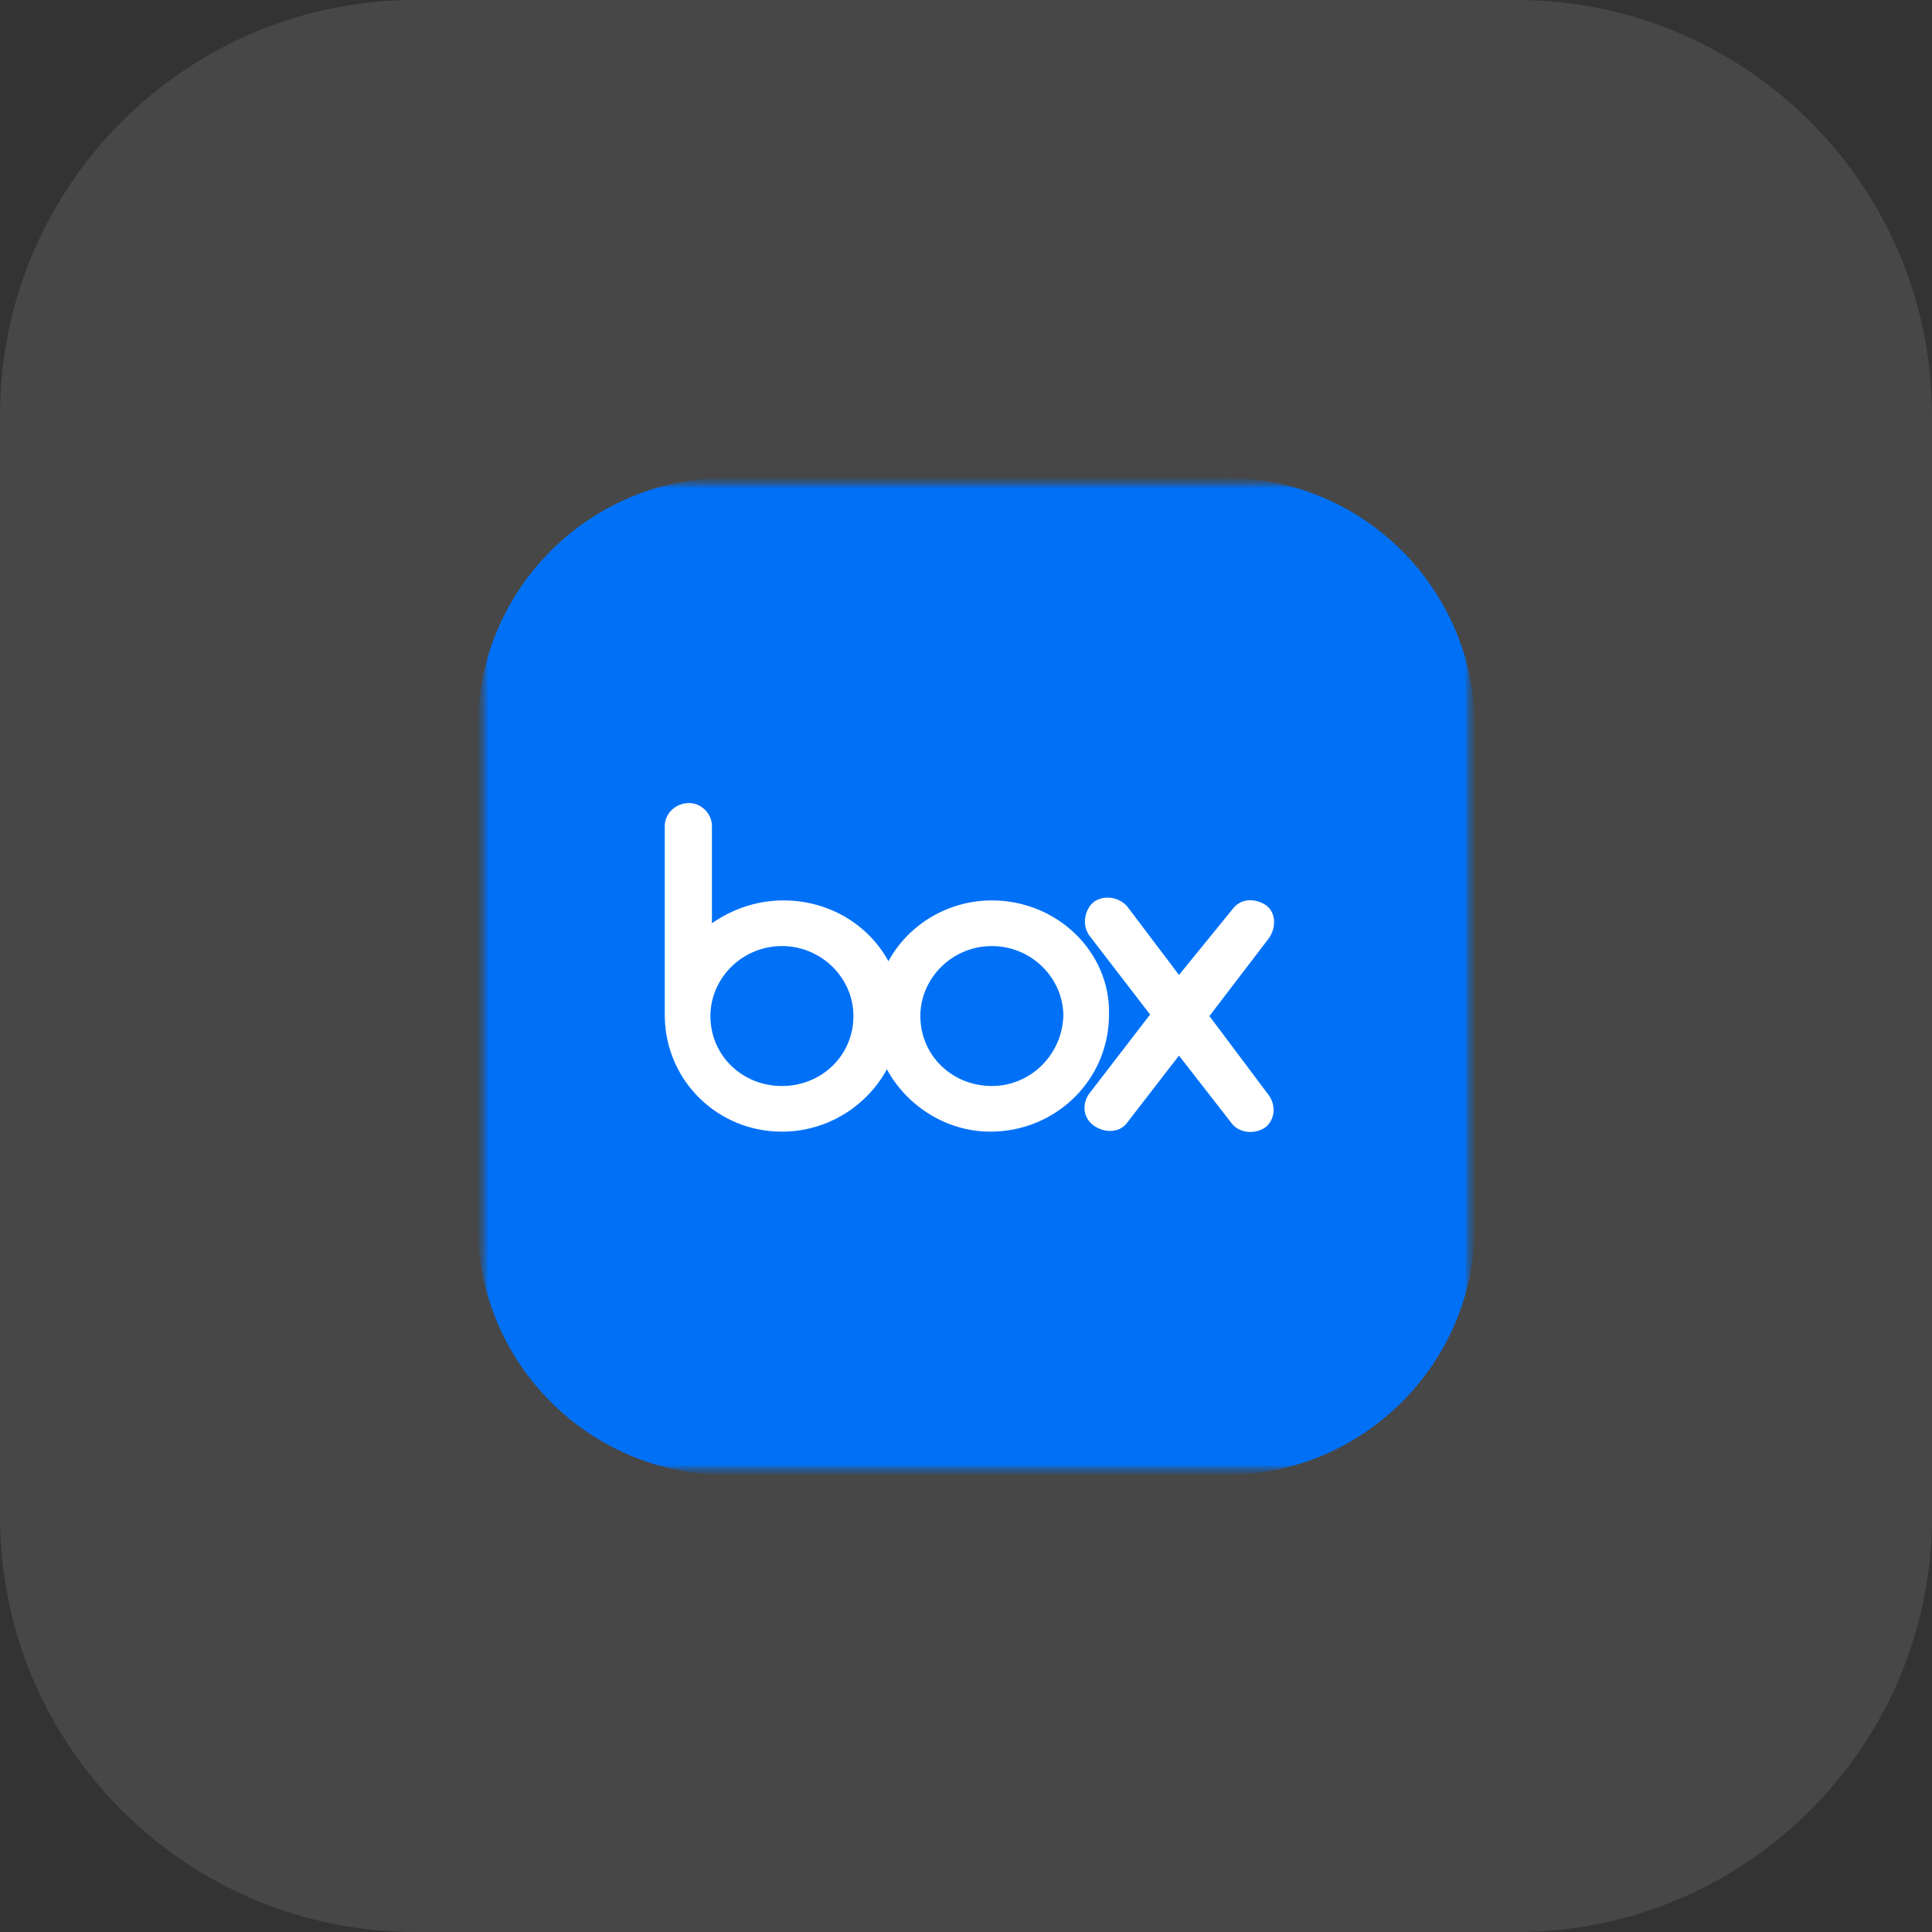
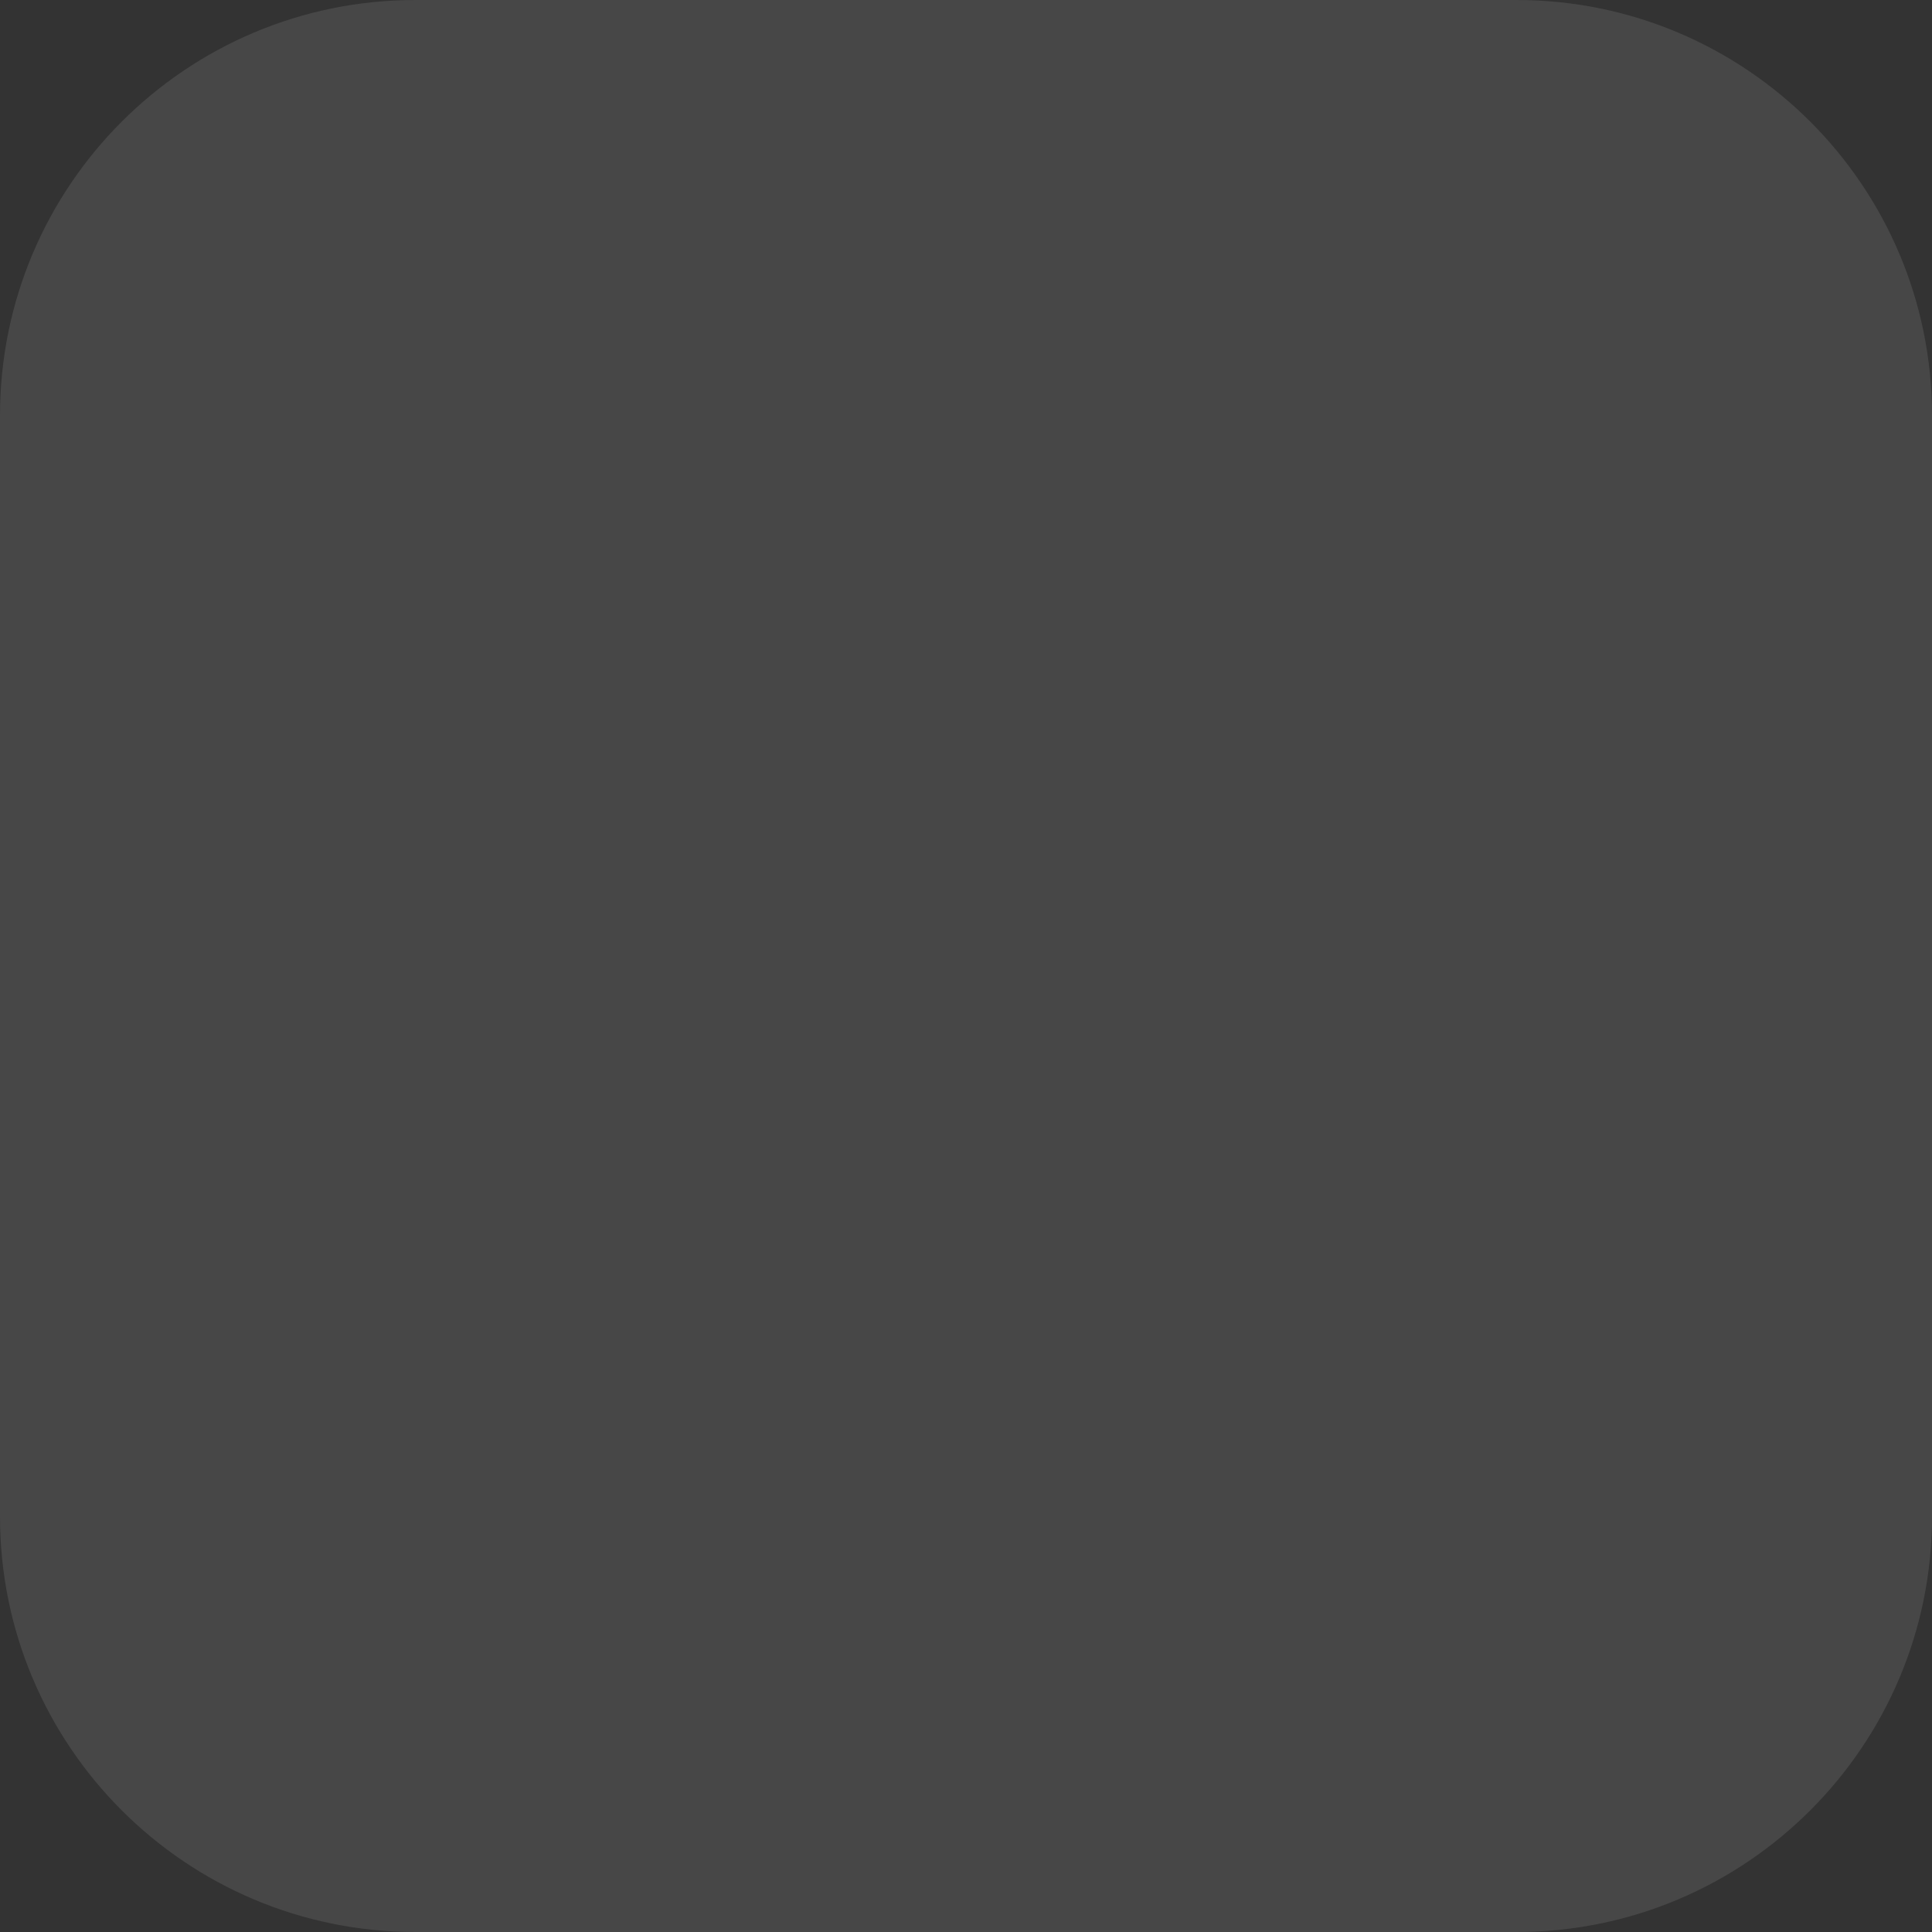
<svg xmlns="http://www.w3.org/2000/svg" width="93" height="93" viewBox="0 0 93 93" fill="none">
  <rect x="0" y="0" width="93" height="93" fill="#333333" stroke="none" />
  <g clip-path="url(#clip0_20_70)">
    <path d="M73 0H20C8.954 0 0 8.954 0 20V73C0 84.046 8.954 93 20 93H73C84.046 93 93 84.046 93 73V20C93 8.954 84.046 0 73 0Z" fill="white" fill-opacity="0.1" />
    <g clip-path="url(#clip1_20_70)">
      <mask id="mask0_20_70" style="mask-type:luminance" maskUnits="userSpaceOnUse" x="23" y="23" width="48" height="48">
-         <path d="M71 23H23V71H71V23Z" fill="white" />
-       </mask>
+         </mask>
      <g mask="url(#mask0_20_70)">
        <mask id="mask1_20_70" style="mask-type:luminance" maskUnits="userSpaceOnUse" x="23" y="23" width="48" height="48">
          <path d="M71 23H23V71H71V23Z" fill="white" />
        </mask>
        <g mask="url(#mask1_20_70)">
          <mask id="mask2_20_70" style="mask-type:luminance" maskUnits="userSpaceOnUse" x="23" y="23" width="48" height="48">
            <path d="M71 23H23V71H71V23Z" fill="white" />
          </mask>
          <g mask="url(#mask2_20_70)">
            <path d="M59 23H35C28.373 23 23 28.373 23 35V59C23 65.627 28.373 71 35 71H59C65.627 71 71 65.627 71 59V35C71 28.373 65.627 23 59 23Z" fill="#0071F7" />
-             <path d="M61.073 52.717C61.439 53.23 61.366 53.889 60.927 54.255C60.414 54.621 59.682 54.548 59.316 54.108L56.752 50.813L54.263 54.035C53.896 54.548 53.164 54.548 52.651 54.181C52.139 53.815 52.066 53.156 52.432 52.644L55.361 48.836L52.432 45.028C52.066 44.515 52.212 43.782 52.651 43.416C53.164 43.05 53.896 43.197 54.263 43.636L56.752 46.931L59.316 43.782C59.682 43.27 60.341 43.197 60.927 43.563C61.439 43.929 61.439 44.661 61.073 45.174L58.217 48.909L61.073 52.717ZM47.745 52.277C45.841 52.277 44.303 50.813 44.303 48.909C44.303 47.078 45.841 45.54 47.745 45.54C49.649 45.54 51.187 47.078 51.187 48.909C51.114 50.813 49.576 52.277 47.745 52.277ZM37.639 52.277C35.735 52.277 34.197 50.813 34.197 48.909C34.197 47.078 35.735 45.54 37.639 45.54C39.543 45.54 41.081 47.078 41.081 48.909C41.081 50.813 39.543 52.277 37.639 52.277ZM47.745 43.343C45.621 43.343 43.717 44.515 42.765 46.272C41.813 44.515 39.909 43.343 37.712 43.343C36.394 43.343 35.222 43.782 34.27 44.442V39.755C34.27 39.169 33.758 38.656 33.172 38.656C32.513 38.656 32 39.169 32 39.755V48.982C32.073 52.058 34.563 54.474 37.639 54.474C39.836 54.474 41.74 53.23 42.692 51.472C43.644 53.23 45.548 54.474 47.672 54.474C50.821 54.474 53.384 51.984 53.384 48.836C53.457 45.833 50.894 43.343 47.745 43.343Z" fill="white" />
          </g>
        </g>
      </g>
    </g>
  </g>
  <defs>
    <clipPath id="clip0_20_70">
      <rect width="93" height="93" fill="white" />
    </clipPath>
    <clipPath id="clip1_20_70">
-       <rect width="48" height="48" fill="white" transform="translate(23 23)" />
-     </clipPath>
+       </clipPath>
  </defs>
</svg>